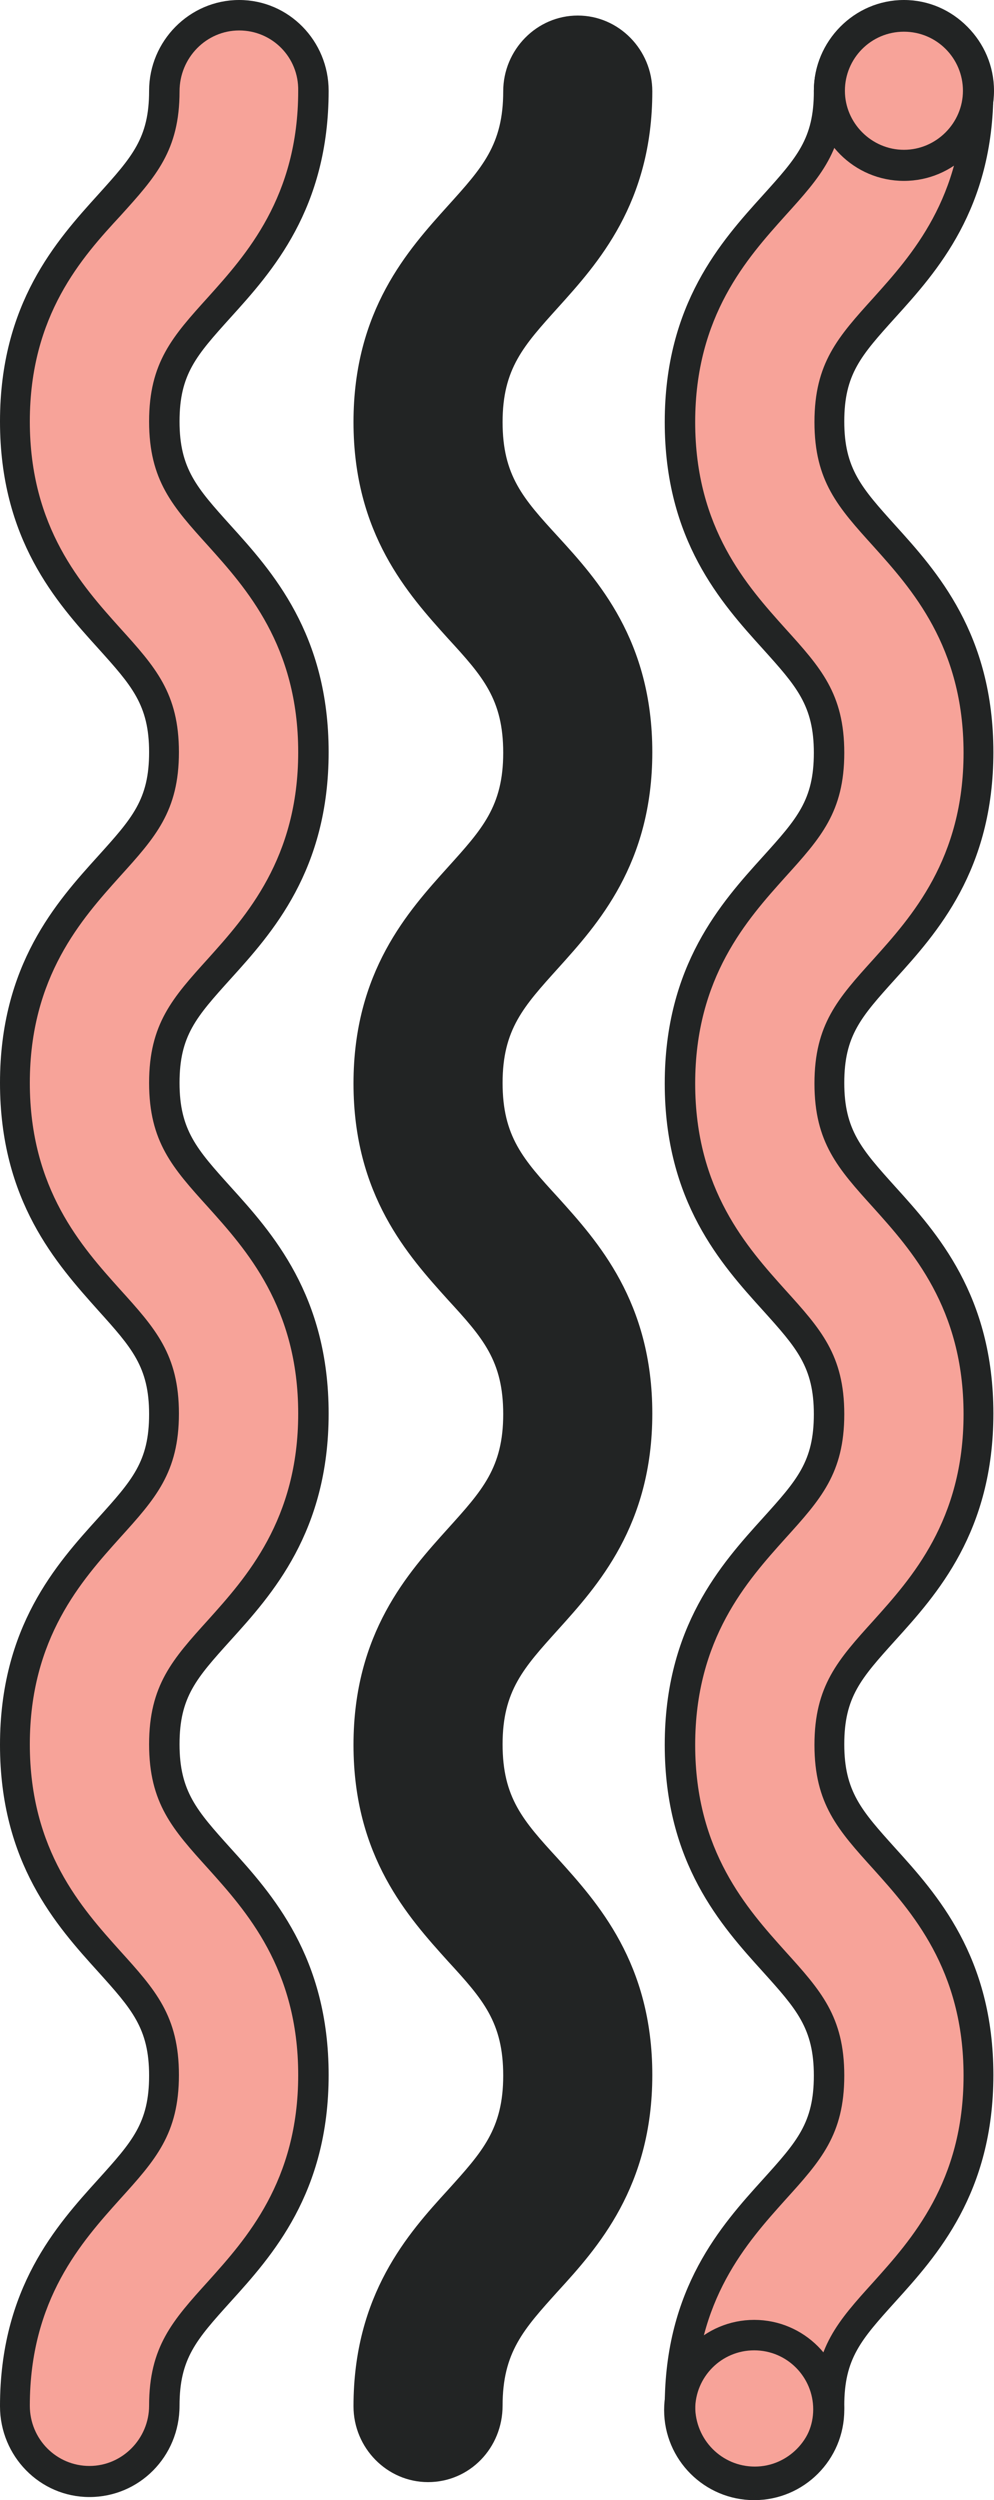
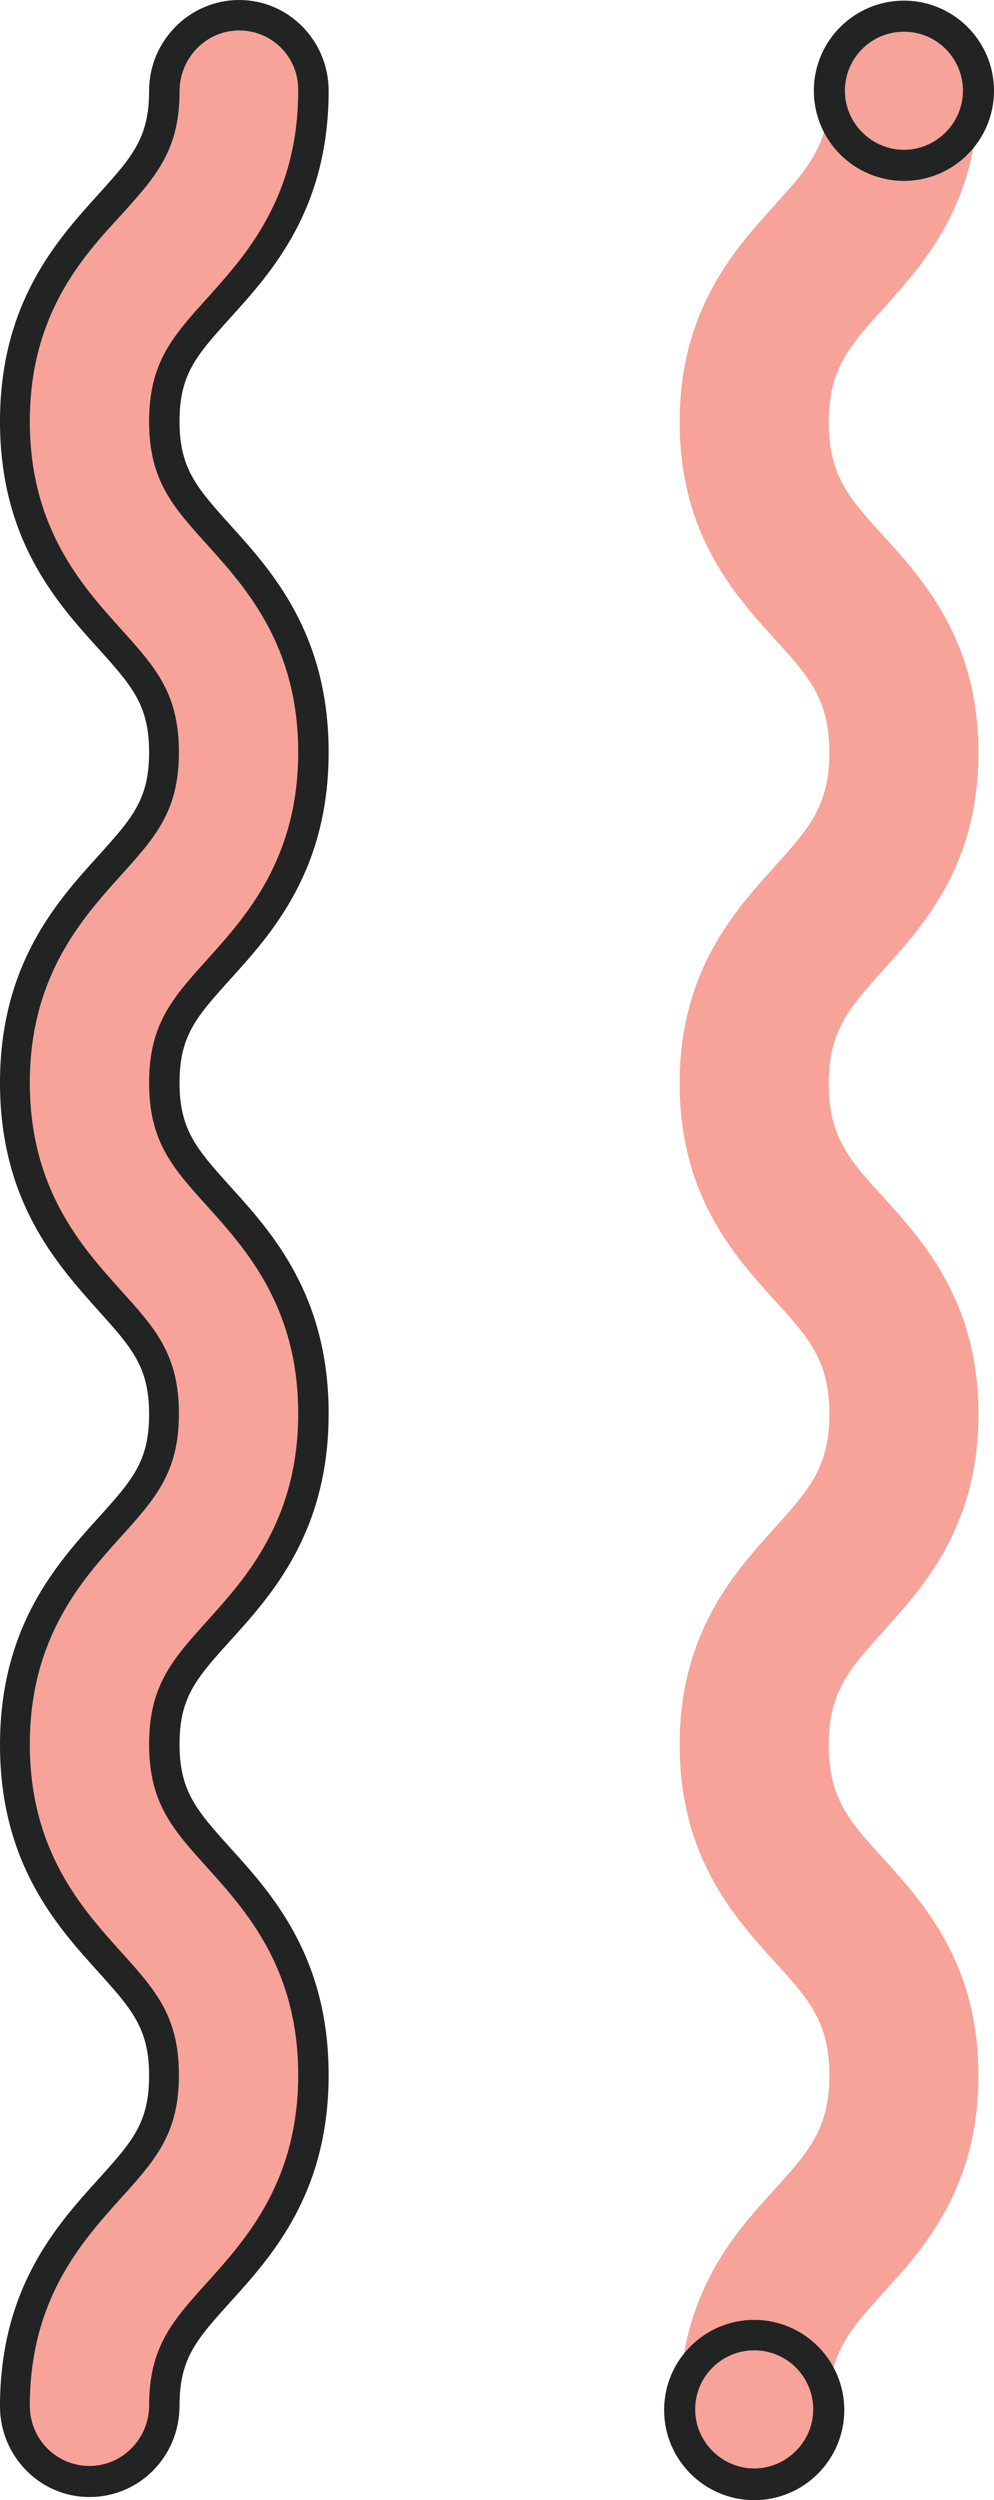
<svg xmlns="http://www.w3.org/2000/svg" fill="#222424" height="402.2" preserveAspectRatio="xMidYMid meet" version="1" viewBox="0.0 0.0 160.0 402.2" width="160" zoomAndPan="magnify">
  <g>
    <g>
      <g id="change1_1">
        <path d="M14.4,399.3c-6.6,0-12-5.5-12-12.2c0-18,8.8-27.8,15.2-34.8c5.5-6.1,8.9-9.8,8.9-18.4 c0-8.6-3.3-12.3-8.9-18.4c-6.4-7.1-15.2-16.8-15.2-34.8c0-18,8.8-27.7,15.2-34.8c5.5-6.1,8.9-9.8,8.9-18.4 c0-8.6-3.3-12.3-8.9-18.4c-6.4-7.1-15.2-16.8-15.2-34.8c0-18,8.8-27.7,15.2-34.8c5.5-6.1,8.9-9.8,8.9-18.4 c0-8.6-3.3-12.3-8.9-18.4C11.2,95.6,2.4,85.9,2.4,67.8c0-18,8.8-27.7,15.2-34.8c5.5-6.1,8.9-9.8,8.9-18.4c0-6.7,5.4-12.2,12-12.2 c6.6,0,12,5.5,12,12.2c0,18-8.8,27.7-15.2,34.8c-5.5,6.1-8.9,9.8-8.9,18.4c0,8.6,3.3,12.3,8.9,18.4c6.4,7.1,15.2,16.8,15.2,34.8 s-8.8,27.7-15.2,34.8c-5.5,6.1-8.9,9.8-8.9,18.4c0,8.6,3.3,12.3,8.9,18.4c6.4,7.1,15.2,16.8,15.2,34.8c0,18-8.8,27.7-15.2,34.8 c-5.5,6.1-8.9,9.8-8.9,18.4c0,8.6,3.3,12.3,8.9,18.4c6.4,7.1,15.2,16.8,15.2,34.8c0,18-8.8,27.8-15.2,34.8 c-5.5,6.1-8.9,9.8-8.9,18.4C26.4,393.8,21.1,399.3,14.4,399.3z" fill="#f7a399" />
      </g>
      <g id="change2_2">
        <path d="M14.4,401.7c-8,0-14.4-6.6-14.4-14.6c0-19,9.1-29.1,15.8-36.5c5.5-6.1,8.2-9.1,8.2-16.7c0-7.6-2.8-10.7-8.2-16.7 C9.1,309.8,0,299.7,0,280.7c0-19,9.1-29.1,15.8-36.5c5.5-6.1,8.2-9.1,8.2-16.7s-2.8-10.7-8.2-16.7C9.1,203.3,0,193.2,0,174.2 c0-19,9.1-29.1,15.8-36.5c5.5-6.1,8.2-9.1,8.2-16.7c0-7.6-2.8-10.7-8.2-16.7C9.1,96.9,0,86.8,0,67.8c0-19,9.1-29.1,15.8-36.5 c5.5-6.1,8.2-9.1,8.2-16.7C24,6.6,30.5,0,38.5,0s14.4,6.6,14.4,14.6c0,19-9.1,29.1-15.8,36.5c-5.5,6.1-8.2,9.1-8.2,16.7 c0,7.6,2.8,10.7,8.2,16.7c6.7,7.4,15.8,17.5,15.8,36.5c0,19-9.1,29.1-15.8,36.5c-5.5,6.1-8.2,9.1-8.2,16.7 c0,7.6,2.8,10.7,8.2,16.7c6.7,7.4,15.8,17.5,15.8,36.5c0,19-9.1,29.1-15.8,36.5c-5.5,6.1-8.2,9.1-8.2,16.7 c0,7.6,2.8,10.7,8.2,16.7c6.7,7.4,15.8,17.5,15.8,36.5c0,19-9.1,29.1-15.8,36.5c-5.5,6.1-8.2,9.1-8.2,16.7 C28.9,395.2,22.4,401.7,14.4,401.7z M38.5,4.9c-5.3,0-9.6,4.4-9.6,9.8c0,9.5-3.8,13.7-9.5,20C13.2,41.4,4.8,50.7,4.8,67.8 c0,17.1,8.4,26.4,14.5,33.2c5.7,6.3,9.5,10.5,9.5,20c0,9.5-3.8,13.7-9.5,20c-6.1,6.8-14.5,16.1-14.5,33.2 c0,17.1,8.4,26.4,14.5,33.2c5.7,6.3,9.5,10.5,9.5,20s-3.8,13.7-9.5,20c-6.1,6.8-14.5,16.1-14.5,33.2c0,17.1,8.4,26.4,14.5,33.2 c5.7,6.3,9.5,10.5,9.5,20c0,9.5-3.8,13.7-9.5,20c-6.1,6.8-14.5,16.1-14.5,33.2c0,5.4,4.3,9.7,9.6,9.7c5.3,0,9.6-4.4,9.6-9.7 c0-9.5,3.8-13.7,9.5-20c6.1-6.8,14.5-16.1,14.5-33.2c0-17.1-8.4-26.4-14.5-33.2c-5.7-6.3-9.5-10.5-9.5-20c0-9.5,3.8-13.7,9.5-20 c6.1-6.8,14.5-16.1,14.5-33.2s-8.4-26.4-14.5-33.2c-5.7-6.3-9.5-10.5-9.5-20c0-9.5,3.8-13.7,9.5-20c6.1-6.8,14.5-16.1,14.5-33.2 c0-17.1-8.4-26.4-14.5-33.2c-5.7-6.3-9.5-10.5-9.5-20c0-9.5,3.8-13.7,9.5-20c6.1-6.8,14.5-16.1,14.5-33.2 C48.1,9.2,43.8,4.9,38.5,4.9z" fill="inherit" />
      </g>
    </g>
  </g>
  <g>
    <g>
      <g id="change1_2">
        <path d="M121.4,399.3c-6.6,0-12-5.5-12-12.2c0-18,8.8-27.8,15.2-34.8c5.5-6.1,8.9-9.8,8.9-18.4 c0-8.6-3.3-12.3-8.9-18.4c-6.4-7.1-15.2-16.8-15.2-34.8c0-18,8.8-27.7,15.2-34.8c5.5-6.1,8.9-9.8,8.9-18.4 c0-8.6-3.3-12.3-8.9-18.4c-6.4-7.1-15.2-16.8-15.2-34.8c0-18,8.8-27.7,15.2-34.8c5.5-6.1,8.9-9.8,8.9-18.4 c0-8.6-3.3-12.3-8.9-18.4c-6.4-7.1-15.2-16.8-15.2-34.8c0-18,8.8-27.7,15.2-34.8c5.5-6.1,8.9-9.8,8.9-18.4 c0-6.7,5.4-12.2,12-12.2c6.6,0,12,5.5,12,12.2c0,18-8.8,27.7-15.2,34.8c-5.5,6.1-8.9,9.8-8.9,18.4c0,8.6,3.3,12.3,8.9,18.4 c6.4,7.1,15.2,16.8,15.2,34.8s-8.8,27.7-15.2,34.8c-5.5,6.1-8.9,9.8-8.9,18.4c0,8.6,3.3,12.3,8.9,18.4 c6.4,7.1,15.2,16.8,15.2,34.8c0,18-8.8,27.7-15.2,34.8c-5.5,6.1-8.9,9.8-8.9,18.4c0,8.6,3.3,12.3,8.9,18.4 c6.4,7.1,15.2,16.8,15.2,34.8c0,18-8.8,27.8-15.2,34.8c-5.5,6.1-8.9,9.8-8.9,18.4C133.4,393.8,128.1,399.3,121.4,399.3z" fill="#f7a399" />
      </g>
      <g id="change2_1">
-         <path d="M121.4,401.7c-8,0-14.4-6.6-14.4-14.6c0-19,9.1-29.1,15.8-36.5c5.5-6.1,8.2-9.1,8.2-16.7c0-7.6-2.8-10.7-8.2-16.7 c-6.7-7.4-15.8-17.5-15.8-36.5c0-19,9.1-29.1,15.8-36.5c5.5-6.1,8.2-9.1,8.2-16.7s-2.8-10.7-8.2-16.7 c-6.7-7.4-15.8-17.5-15.8-36.5c0-19,9.1-29.1,15.8-36.5c5.5-6.1,8.2-9.1,8.2-16.7c0-7.6-2.8-10.7-8.2-16.7 c-6.7-7.4-15.8-17.5-15.8-36.5c0-19,9.1-29.1,15.8-36.5c5.5-6.1,8.2-9.1,8.2-16.7C131,6.6,137.5,0,145.5,0s14.4,6.6,14.4,14.6 c0,19-9.1,29.1-15.8,36.5c-5.5,6.1-8.2,9.1-8.2,16.7c0,7.6,2.8,10.7,8.2,16.7c6.7,7.4,15.8,17.5,15.8,36.5 c0,19-9.1,29.1-15.8,36.5c-5.5,6.1-8.2,9.1-8.2,16.7c0,7.6,2.8,10.7,8.2,16.7c6.7,7.4,15.8,17.5,15.8,36.5 c0,19-9.1,29.1-15.8,36.5c-5.5,6.1-8.2,9.1-8.2,16.7c0,7.6,2.8,10.7,8.2,16.7c6.7,7.4,15.8,17.5,15.8,36.5 c0,19-9.1,29.1-15.8,36.5c-5.5,6.1-8.2,9.1-8.2,16.7C135.9,395.2,129.4,401.7,121.4,401.7z M145.5,4.9c-5.3,0-9.6,4.4-9.6,9.8 c0,9.5-3.8,13.7-9.5,20c-6.1,6.8-14.5,16.1-14.5,33.2c0,17.1,8.4,26.4,14.5,33.2c5.7,6.3,9.5,10.5,9.5,20c0,9.5-3.8,13.7-9.5,20 c-6.1,6.8-14.5,16.1-14.5,33.2c0,17.1,8.4,26.4,14.5,33.2c5.7,6.3,9.5,10.5,9.5,20s-3.8,13.7-9.5,20 c-6.1,6.8-14.5,16.1-14.5,33.2c0,17.1,8.4,26.4,14.5,33.2c5.7,6.3,9.5,10.5,9.5,20c0,9.5-3.8,13.7-9.5,20 c-6.1,6.8-14.5,16.1-14.5,33.2c0,5.4,4.3,9.7,9.6,9.7c5.3,0,9.6-4.4,9.6-9.7c0-9.5,3.8-13.7,9.5-20c6.1-6.8,14.5-16.1,14.5-33.2 c0-17.1-8.4-26.4-14.5-33.2c-5.7-6.3-9.5-10.5-9.5-20c0-9.5,3.8-13.7,9.5-20c6.1-6.8,14.5-16.1,14.5-33.2s-8.4-26.4-14.5-33.2 c-5.7-6.3-9.5-10.5-9.5-20c0-9.5,3.8-13.7,9.5-20c6.1-6.8,14.5-16.1,14.5-33.2c0-17.1-8.4-26.4-14.5-33.2 c-5.7-6.3-9.5-10.5-9.5-20c0-9.5,3.8-13.7,9.5-20c6.1-6.8,14.5-16.1,14.5-33.2C155.1,9.2,150.8,4.9,145.5,4.9z" fill="inherit" />
-       </g>
+         </g>
    </g>
  </g>
  <g>
    <g>
      <g id="change2_5">
-         <path d="M68.9,399.3c-6.6,0-12-5.5-12-12.2c0-18,8.8-27.8,15.2-34.8c5.5-6.1,8.9-9.8,8.9-18.4c0-8.6-3.3-12.3-8.9-18.4 c-6.4-7.1-15.2-16.8-15.2-34.8c0-18,8.8-27.7,15.2-34.8c5.5-6.1,8.9-9.8,8.9-18.4c0-8.6-3.3-12.3-8.9-18.4 c-6.4-7.1-15.2-16.8-15.2-34.8c0-18,8.8-27.7,15.2-34.8c5.5-6.1,8.9-9.8,8.9-18.4c0-8.6-3.3-12.3-8.9-18.4 c-6.4-7.1-15.2-16.8-15.2-34.8c0-18,8.8-27.7,15.2-34.8c5.5-6.1,8.9-9.8,8.9-18.4c0-6.7,5.4-12.2,12-12.2c6.6,0,12,5.5,12,12.2 c0,18-8.8,27.7-15.2,34.8c-5.5,6.1-8.9,9.8-8.9,18.4c0,8.6,3.3,12.3,8.9,18.4C96.2,93.3,105,103,105,121s-8.8,27.7-15.2,34.8 c-5.5,6.1-8.9,9.8-8.9,18.4c0,8.6,3.3,12.3,8.9,18.4c6.4,7.1,15.2,16.8,15.2,34.8c0,18-8.8,27.7-15.2,34.8 c-5.5,6.1-8.9,9.8-8.9,18.4c0,8.6,3.3,12.3,8.9,18.4c6.4,7.1,15.2,16.8,15.2,34.8c0,18-8.8,27.8-15.2,34.8 c-5.5,6.1-8.9,9.8-8.9,18.4C80.9,393.8,75.6,399.3,68.9,399.3z" fill="inherit" />
-       </g>
+         </g>
    </g>
  </g>
  <g id="change2_4">
    <path d="M145.5,29.1c-8,0-14.5-6.5-14.5-14.5s6.5-14.5,14.5-14.5S160,6.6,160,14.6S153.5,29.1,145.5,29.1z M145.5,5.1 c-5.3,0-9.5,4.3-9.5,9.5s4.3,9.5,9.5,9.5s9.5-4.3,9.5-9.5S150.8,5.1,145.5,5.1z" fill="inherit" />
  </g>
  <g id="change2_3">
-     <path d="M121.4,402.2c-8,0-14.5-6.5-14.5-14.5s6.5-14.5,14.5-14.5s14.5,6.5,14.5,14.5S129.4,402.2,121.4,402.2z M121.4,378.1 c-5.3,0-9.5,4.3-9.5,9.5s4.3,9.5,9.5,9.5s9.5-4.3,9.5-9.5S126.7,378.1,121.4,378.1z" fill="inherit" />
+     <path d="M121.4,402.2c-8,0-14.5-6.5-14.5-14.5s6.5-14.5,14.5-14.5s14.5,6.5,14.5,14.5S129.4,402.2,121.4,402.2z M121.4,378.1 c-5.3,0-9.5,4.3-9.5,9.5s4.3,9.5,9.5,9.5s9.5-4.3,9.5-9.5S126.7,378.1,121.4,378.1" fill="inherit" />
  </g>
</svg>